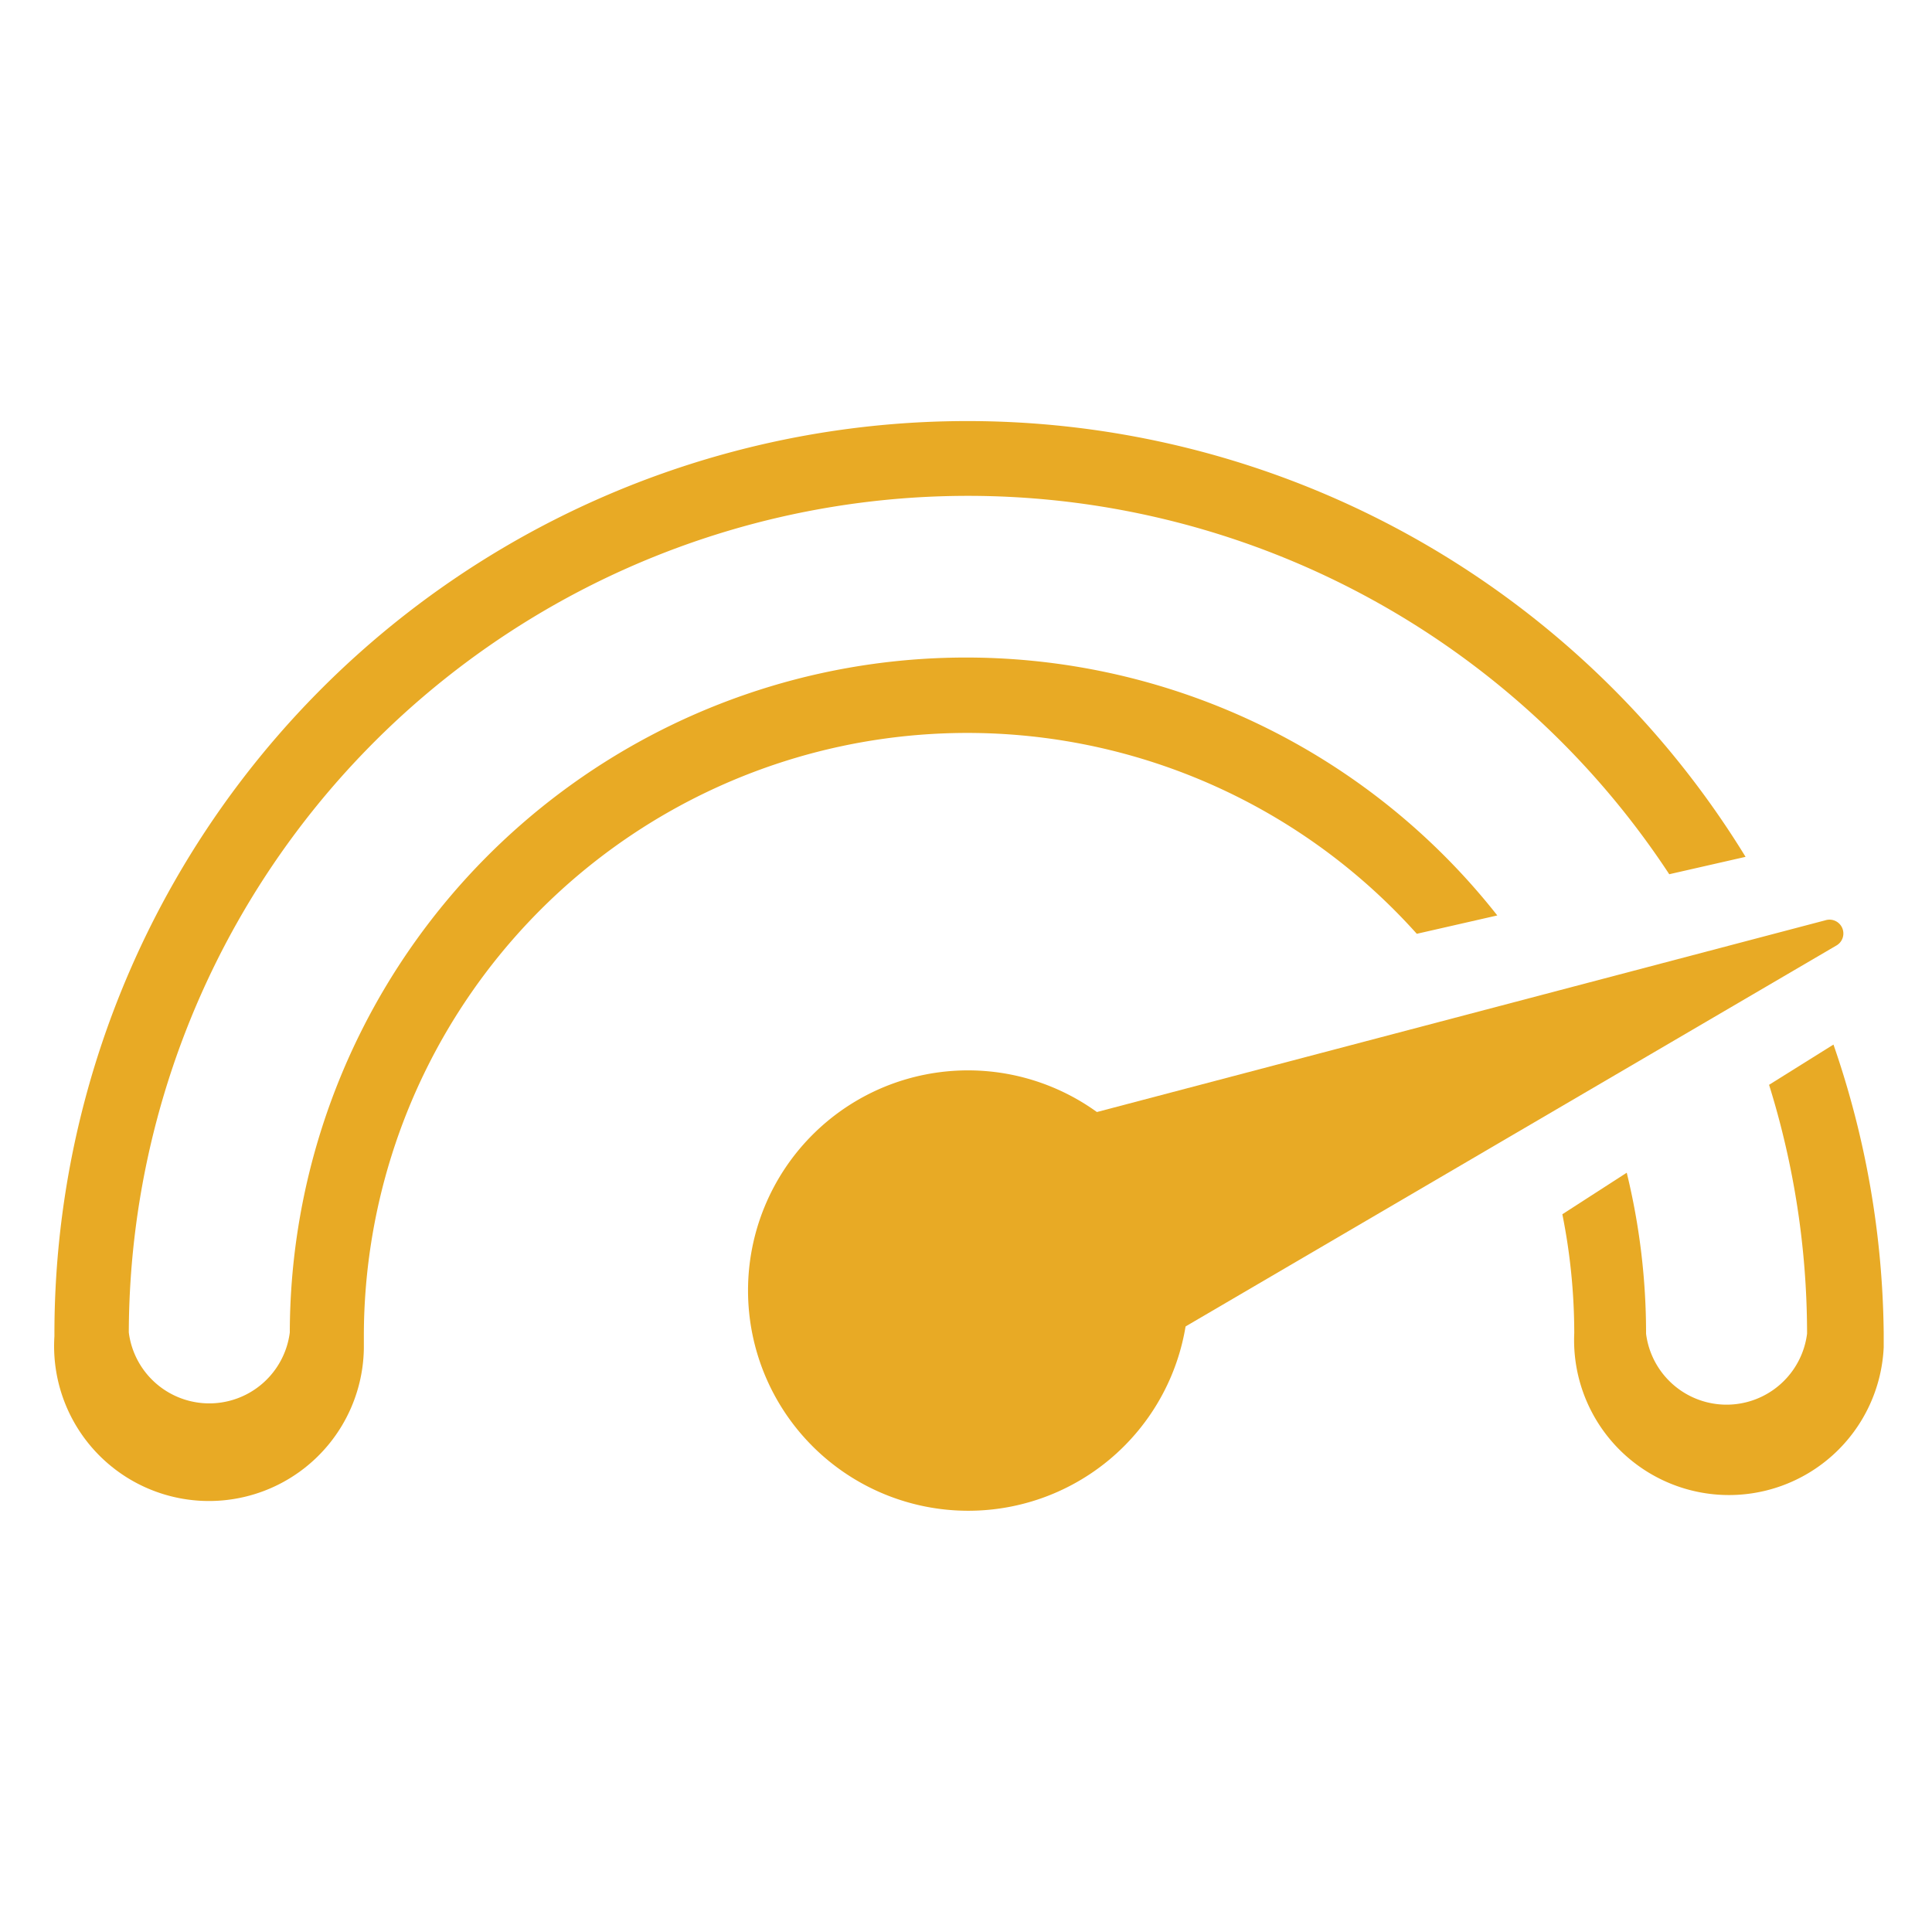
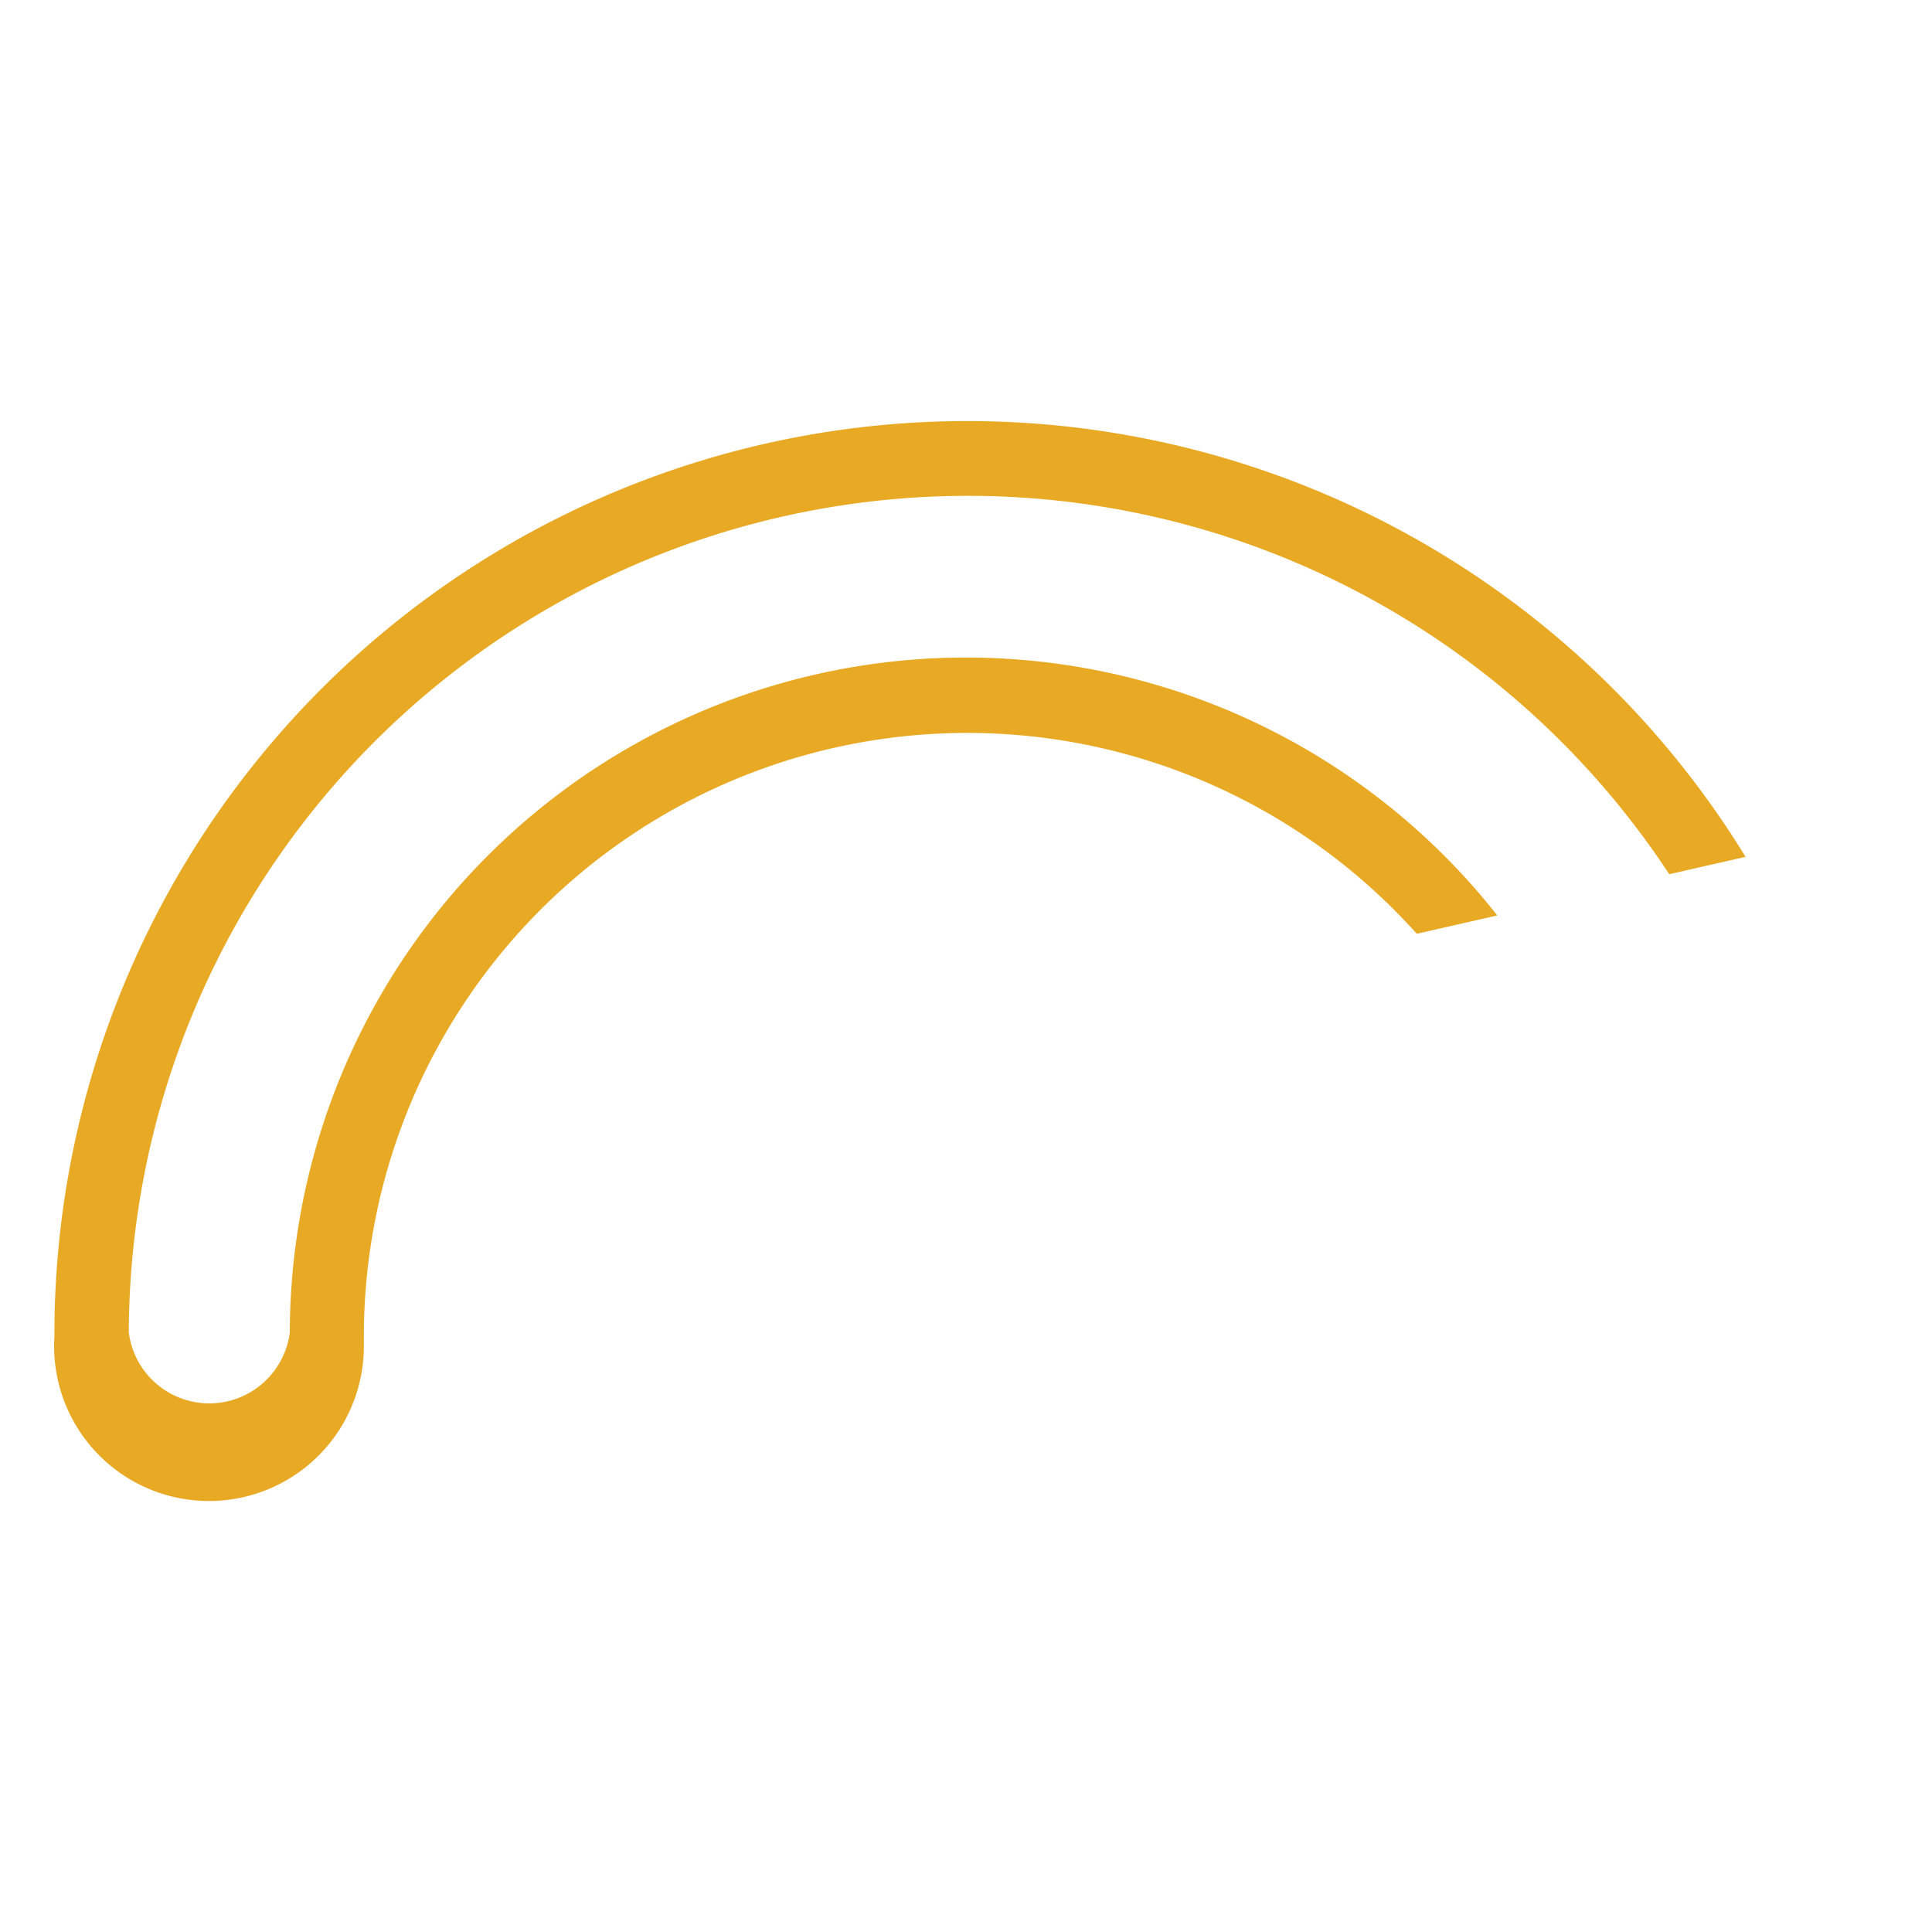
<svg xmlns="http://www.w3.org/2000/svg" id="Layer_1" data-name="Layer 1" width="60" height="60" viewBox="0 0 60 60">
  <defs>
    <style>.cls-1{fill:#e8aa25;}</style>
  </defs>
  <title>2016-03-30_web-illu</title>
  <path class="cls-1" d="M44,29l2.5-.57A21,21,0,0,0,9,41.38a2.52,2.52,0,0,1-5,0A26.06,26.06,0,0,1,51.84,27.15l2.37-.54A28.35,28.35,0,0,0,1.69,41.39V41.5a4.81,4.81,0,1,0,9.61.36q0-.22,0-0.43A18.74,18.74,0,0,1,44,29Z" />
-   <path class="cls-1" d="M56.94,32.44l-2,1.25a26,26,0,0,1,1.18,7.65v0.08a2.52,2.52,0,0,1-5,0,21,21,0,0,0-.6-5l-2,1.29a18.81,18.81,0,0,1,.37,3.69,4.81,4.81,0,1,0,9.61.44q0-.22,0-0.44h0A28.19,28.19,0,0,0,56.94,32.44Z" />
-   <path class="cls-1" d="M36.39,37.46a6.84,6.84,0,1,1-8.94-3.7h0a6.84,6.84,0,0,1,8.93,3.7h0Z" />
-   <path class="cls-1" d="M31.69,35.16l25-6.58a0.43,0.43,0,0,1,.33.79L34.69,42.44a0.43,0.43,0,0,1-.59-0.14V42.24l-2.68-6.5a0.43,0.43,0,0,1,.23-0.56Z" />
</svg>